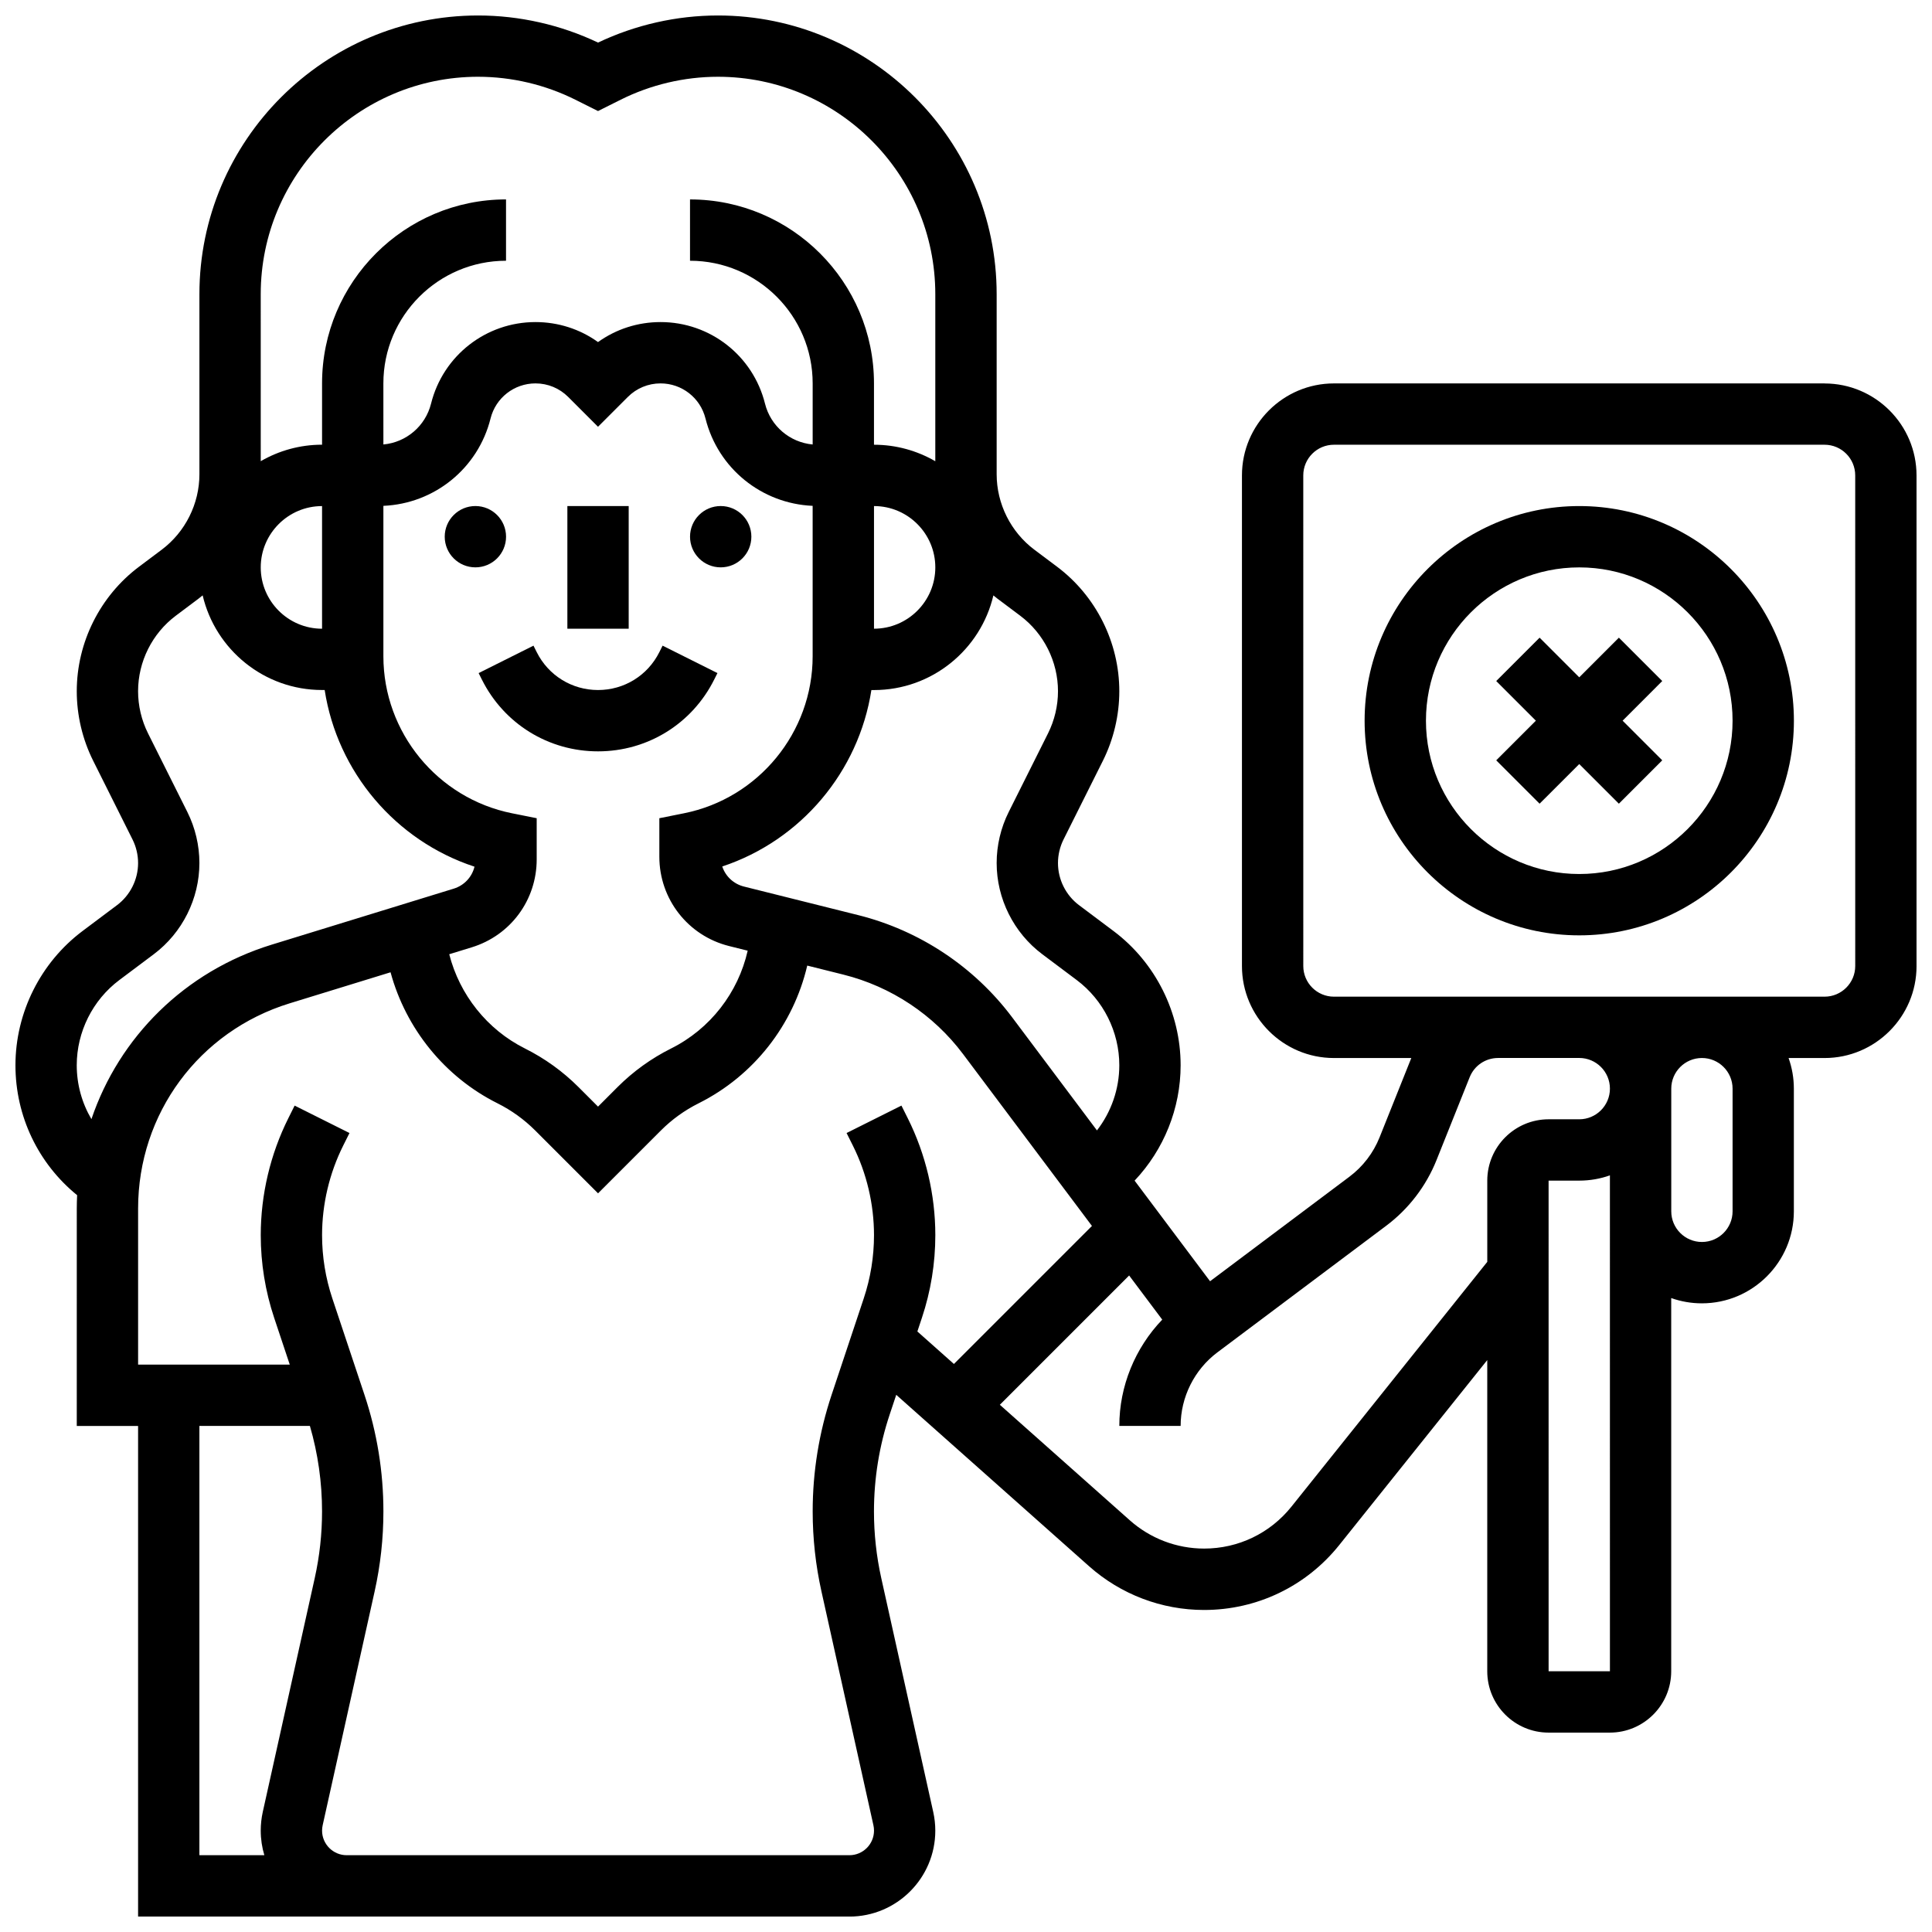
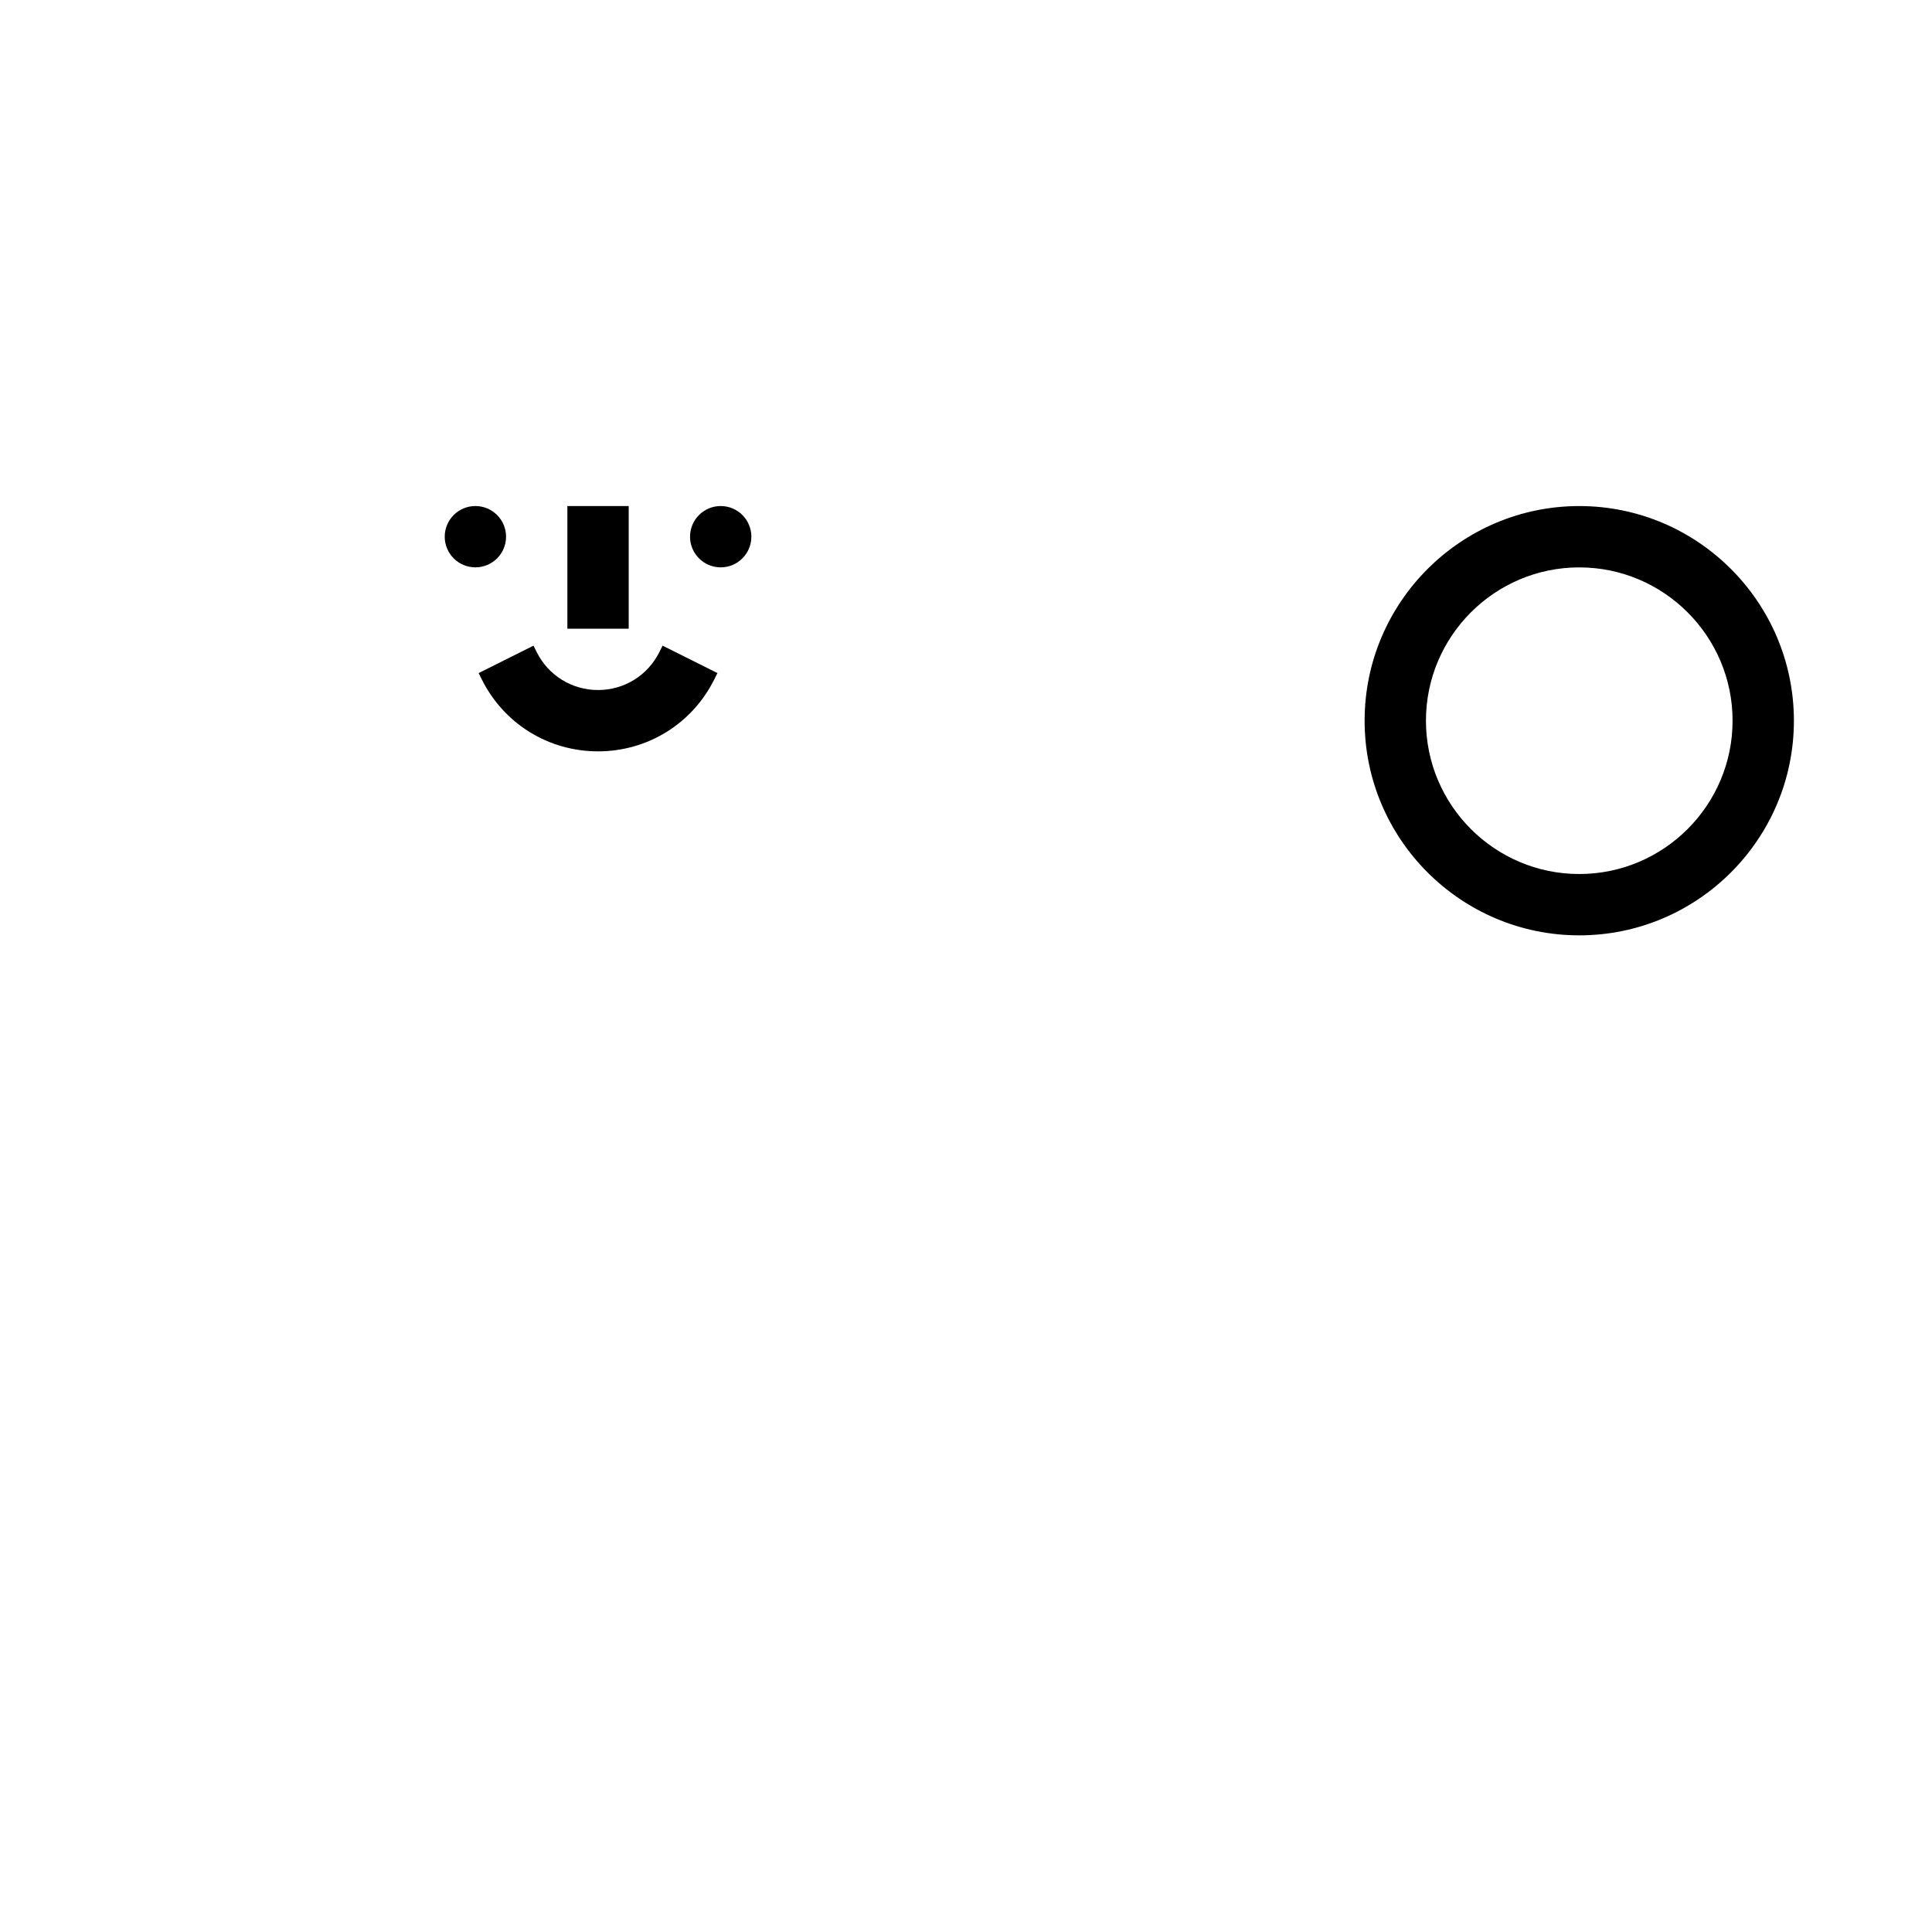
<svg xmlns="http://www.w3.org/2000/svg" width="800px" height="800px" version="1.1" viewBox="144 144 512 512">
  <defs>
    <clipPath id="a">
-       <path d="m148.09 148.09h503.81v503.81h-503.81z" />
-     </clipPath>
+       </clipPath>
  </defs>
  <path d="m294.36 278.11h16.25v32.504h-16.25z" />
  <path d="m278.11 286.23c0 4.488-3.637 8.125-8.125 8.125s-8.129-3.637-8.129-8.125 3.641-8.125 8.129-8.125 8.125 3.637 8.125 8.125" />
  <path d="m343.12 286.23c0 4.488-3.637 8.125-8.125 8.125-4.488 0-8.129-3.637-8.129-8.125s3.641-8.125 8.129-8.125c4.488 0 8.125 3.637 8.125 8.125" />
  <path d="m333.27 324.09 0.859-1.715-14.535-7.269-0.859 1.715c-3.098 6.195-9.324 10.043-16.25 10.043s-13.152-3.848-16.25-10.043l-0.859-1.715-14.535 7.269 0.859 1.715c5.863 11.734 17.66 19.027 30.785 19.027 13.121 0 24.918-7.293 30.785-19.027z" />
  <g clip-path="url(#a)">
    <path d="m627.53 245.61h-130.02c-13.441 0-24.379 10.938-24.379 24.379v130.02c0 13.441 10.938 24.379 24.379 24.379h20.5l-8.41 21.023c-1.66 4.152-4.43 7.766-8.008 10.445l-36.914 27.688-19.996-26.664c7.738-8.184 12.195-19.129 12.195-30.574 0-13.922-6.648-27.223-17.785-35.574l-9.137-6.852c-3.496-2.621-5.582-6.793-5.582-11.164 0-2.156 0.512-4.312 1.473-6.242l10.426-20.848c2.848-5.699 4.356-12.078 4.356-18.445 0-12.914-6.168-25.246-16.496-32.996l-6.012-4.508c-6.258-4.691-9.996-12.168-9.996-19.992v-47.715c0-40.73-33.137-73.867-73.867-73.867-10.938 0-21.891 2.481-31.77 7.184-9.883-4.703-20.836-7.184-31.773-7.184-40.73 0-73.867 33.137-73.867 73.867v47.715c0 7.824-3.738 15.301-9.996 19.996l-6.008 4.508c-10.332 7.746-16.5 20.078-16.5 32.992 0 6.371 1.504 12.75 4.356 18.445l10.422 20.848c0.965 1.93 1.473 4.086 1.473 6.242 0 4.367-2.086 8.543-5.582 11.16l-9.137 6.852c-11.133 8.355-17.781 21.656-17.781 35.578 0 13.504 6.035 26.039 16.344 34.43-0.055 1.172-0.09 2.352-0.09 3.535l-0.004 57.625h16.25v130.02h188.5c12.555 0 22.77-10.215 22.77-22.77 0-1.66-0.184-3.324-0.543-4.941l-13.77-61.961c-1.289-5.793-1.941-11.738-1.941-17.676 0-8.777 1.406-17.445 4.184-25.766l1.719-5.16 51.102 45.426c8.41 7.473 19.234 11.59 30.484 11.59 14.016 0 27.074-6.277 35.828-17.223l39.211-49v82.473c0 8.961 7.293 16.25 16.25 16.25h16.25c8.961 0 16.25-7.293 16.25-16.25v-98.91c2.543 0.902 5.277 1.398 8.125 1.398 13.441 0 24.379-10.938 24.379-24.379v-32.504c0-2.848-0.496-5.582-1.398-8.125h9.531c13.441 0 24.379-10.938 24.379-24.379l-0.004-130.01c0-13.441-10.938-24.379-24.375-24.379zm-219.16 57.066 6.012 4.508c6.258 4.695 9.996 12.168 9.996 19.992 0 3.859-0.914 7.727-2.641 11.176l-10.426 20.848c-2.086 4.172-3.188 8.844-3.188 13.508 0 9.457 4.516 18.488 12.082 24.164l9.137 6.852c7.066 5.301 11.285 13.738 11.285 22.574 0 6.312-2.137 12.383-5.922 17.273l-22.484-29.98c-10.047-13.395-24.527-23.008-40.77-27.07l-30.305-7.578c-2.762-0.691-4.887-2.734-5.742-5.316 20.859-6.926 36.172-25.125 39.523-46.758l0.691 0.004c15.367 0 28.27-10.723 31.637-25.078 0.371 0.293 0.73 0.598 1.113 0.883zm-128.67 56.855c-19.758-3.953-34.098-21.445-34.098-41.594v-39.883c13.52-0.578 25.09-9.918 28.398-23.152 1.367-5.473 6.266-9.297 11.906-9.297 3.277 0 6.363 1.277 8.68 3.598l7.894 7.894 7.894-7.894c2.316-2.32 5.402-3.598 8.68-3.598 5.641 0 10.539 3.824 11.906 9.297 3.309 13.23 14.879 22.57 28.398 23.152v39.883c0 20.148-14.34 37.641-34.098 41.59l-6.527 1.309v10.223c0 11.207 7.594 20.93 18.465 23.648l4.945 1.234c-2.519 11.117-9.895 20.715-20.281 25.91-5.269 2.633-10.051 6.078-14.219 10.246l-5.16 5.168-5.16-5.164c-4.168-4.168-8.949-7.613-14.215-10.246-10.031-5.016-17.324-14.266-20.055-24.973l5.973-1.836c10.289-3.168 17.203-12.531 17.203-23.301v-10.91zm-50.352-48.914c-8.961 0-16.25-7.293-16.25-16.25 0-8.961 7.293-16.25 16.25-16.25zm146.27-32.504c8.961 0 16.25 7.293 16.25 16.25 0 8.961-7.293 16.25-16.25 16.25zm-104.91-113.77c8.898 0 17.805 2.106 25.766 6.082l6.008 3.004 6.004-3.004c7.961-3.977 16.871-6.082 25.766-6.082 31.77 0 57.613 25.848 57.613 57.617v44.27c-4.785-2.773-10.336-4.371-16.25-4.371v-16.254c0-26.883-21.871-48.754-48.754-48.754v16.25c17.922 0 32.504 14.582 32.504 32.504v16.188c-6.043-0.551-11.137-4.848-12.633-10.832-3.18-12.723-14.562-21.609-27.676-21.609-6.031 0-11.773 1.859-16.574 5.301-4.805-3.445-10.547-5.301-16.574-5.301-13.113 0-24.492 8.887-27.672 21.605-1.496 5.984-6.59 10.281-12.633 10.832l-0.004-16.184c0-17.922 14.582-32.504 32.504-32.504v-16.254c-26.883 0-48.754 21.871-48.754 48.754v16.25c-5.918 0-11.465 1.598-16.25 4.371l-0.004-44.262c0-31.77 25.844-57.617 57.613-57.617zm-106.37 261.95c0-8.832 4.219-17.273 11.285-22.57l9.137-6.852c7.566-5.68 12.082-14.711 12.082-24.168 0-4.664-1.102-9.336-3.188-13.508l-10.426-20.848c-1.727-3.453-2.637-7.32-2.637-11.18 0-7.824 3.738-15.301 9.996-19.996l6.008-4.508c0.379-0.285 0.742-0.59 1.109-0.887 3.371 14.359 16.273 25.082 31.641 25.082h0.695c3.359 21.699 18.75 39.941 39.707 46.82-0.664 2.738-2.711 4.965-5.504 5.824l-48.273 14.852c-22.996 7.078-40.367 24.465-47.742 46.227-2.508-4.254-3.891-9.16-3.891-14.289zm32.504 95.59h29.285c2.141 7.367 3.219 14.977 3.219 22.668 0 5.938-0.652 11.883-1.941 17.676l-13.77 61.961c-0.355 1.621-0.539 3.281-0.539 4.941 0 2.266 0.336 4.453 0.957 6.519h-17.211zm187.71-81.562-1.664-3.328-14.535 7.269 1.664 3.328c3.664 7.332 5.602 15.539 5.602 23.734 0 5.715-0.918 11.363-2.723 16.781l-8.512 25.539c-3.328 9.984-5.016 20.383-5.016 30.906 0 7.121 0.781 14.254 2.328 21.199l13.77 61.965c0.105 0.465 0.156 0.938 0.156 1.414 0 3.594-2.926 6.519-6.519 6.519h-133.23c-3.594 0-6.519-2.926-6.519-6.519 0-0.473 0.055-0.949 0.156-1.414l13.77-61.961c1.547-6.949 2.328-14.082 2.328-21.199 0-10.523-1.688-20.926-5.016-30.906l-8.512-25.539c-1.809-5.426-2.727-11.07-2.727-16.785 0-8.195 1.938-16.402 5.602-23.734l1.664-3.328-14.535-7.269-1.664 3.332c-4.785 9.574-7.316 20.293-7.316 31 0 7.465 1.199 14.84 3.559 21.922l4.129 12.387h-40.191v-41.371c0-25.129 16.137-46.977 40.152-54.367l26.75-8.23c4.043 14.898 14.32 27.715 28.344 34.723 3.703 1.852 7.062 4.273 9.988 7.199l16.656 16.656 16.652-16.652c2.926-2.93 6.289-5.352 9.992-7.203 14.672-7.336 25.133-20.832 28.797-36.5l9.578 2.394c12.633 3.156 23.895 10.637 31.711 21.055l34.16 45.551-36.578 36.578-9.688-8.613 1.199-3.602c2.359-7.082 3.559-14.457 3.559-21.922 0-10.711-2.527-21.43-7.316-31.008zm153.59 16.555v21.527l-51.891 64.863c-5.652 7.07-14.086 11.121-23.141 11.121-7.266 0-14.258-2.66-19.688-7.484l-34.453-30.625 34.262-34.262 8.773 11.699c-7.203 7.512-11.375 17.641-11.375 28.168h16.25c0-7.633 3.644-14.922 9.75-19.5l44.715-33.535c5.965-4.473 10.578-10.496 13.348-17.414l8.781-21.953c1.242-3.102 4.203-5.106 7.547-5.106l21.5-0.004c4.481 0 8.125 3.644 8.125 8.125s-3.644 8.125-8.125 8.125h-8.125c-8.965 0.004-16.254 7.293-16.254 16.254zm32.504 130.02h-16.25l-0.004-130.02h8.125c2.848 0 5.582-0.492 8.125-1.395zm32.504-154.39v32.504c0 4.481-3.644 8.125-8.125 8.125-4.481 0-8.125-3.644-8.125-8.125v-32.504c0-4.481 3.644-8.125 8.125-8.125 4.481-0.004 8.125 3.644 8.125 8.125zm32.504-32.504c0 4.481-3.644 8.125-8.125 8.125h-130.02c-4.481 0-8.125-3.644-8.125-8.125l-0.004-130.02c0-4.481 3.644-8.125 8.125-8.125h130.02c4.481 0 8.125 3.644 8.125 8.125z" />
  </g>
  <path d="m562.52 278.11c-31.363 0-56.883 25.516-56.883 56.883 0 31.363 25.516 56.883 56.883 56.883 31.363 0 56.883-25.516 56.883-56.883-0.004-31.367-25.52-56.883-56.883-56.883zm0 97.512c-22.402 0-40.629-18.227-40.629-40.629 0-22.402 18.227-40.629 40.629-40.629 22.402 0 40.629 18.227 40.629 40.629 0 22.402-18.227 40.629-40.629 40.629z" />
-   <path d="m573.02 312.99-10.504 10.508-10.508-10.508-11.492 11.492 10.508 10.508-10.508 10.504 11.492 11.492 10.508-10.504 10.504 10.504 11.492-11.492-10.504-10.504 10.504-10.508z" />
</svg>